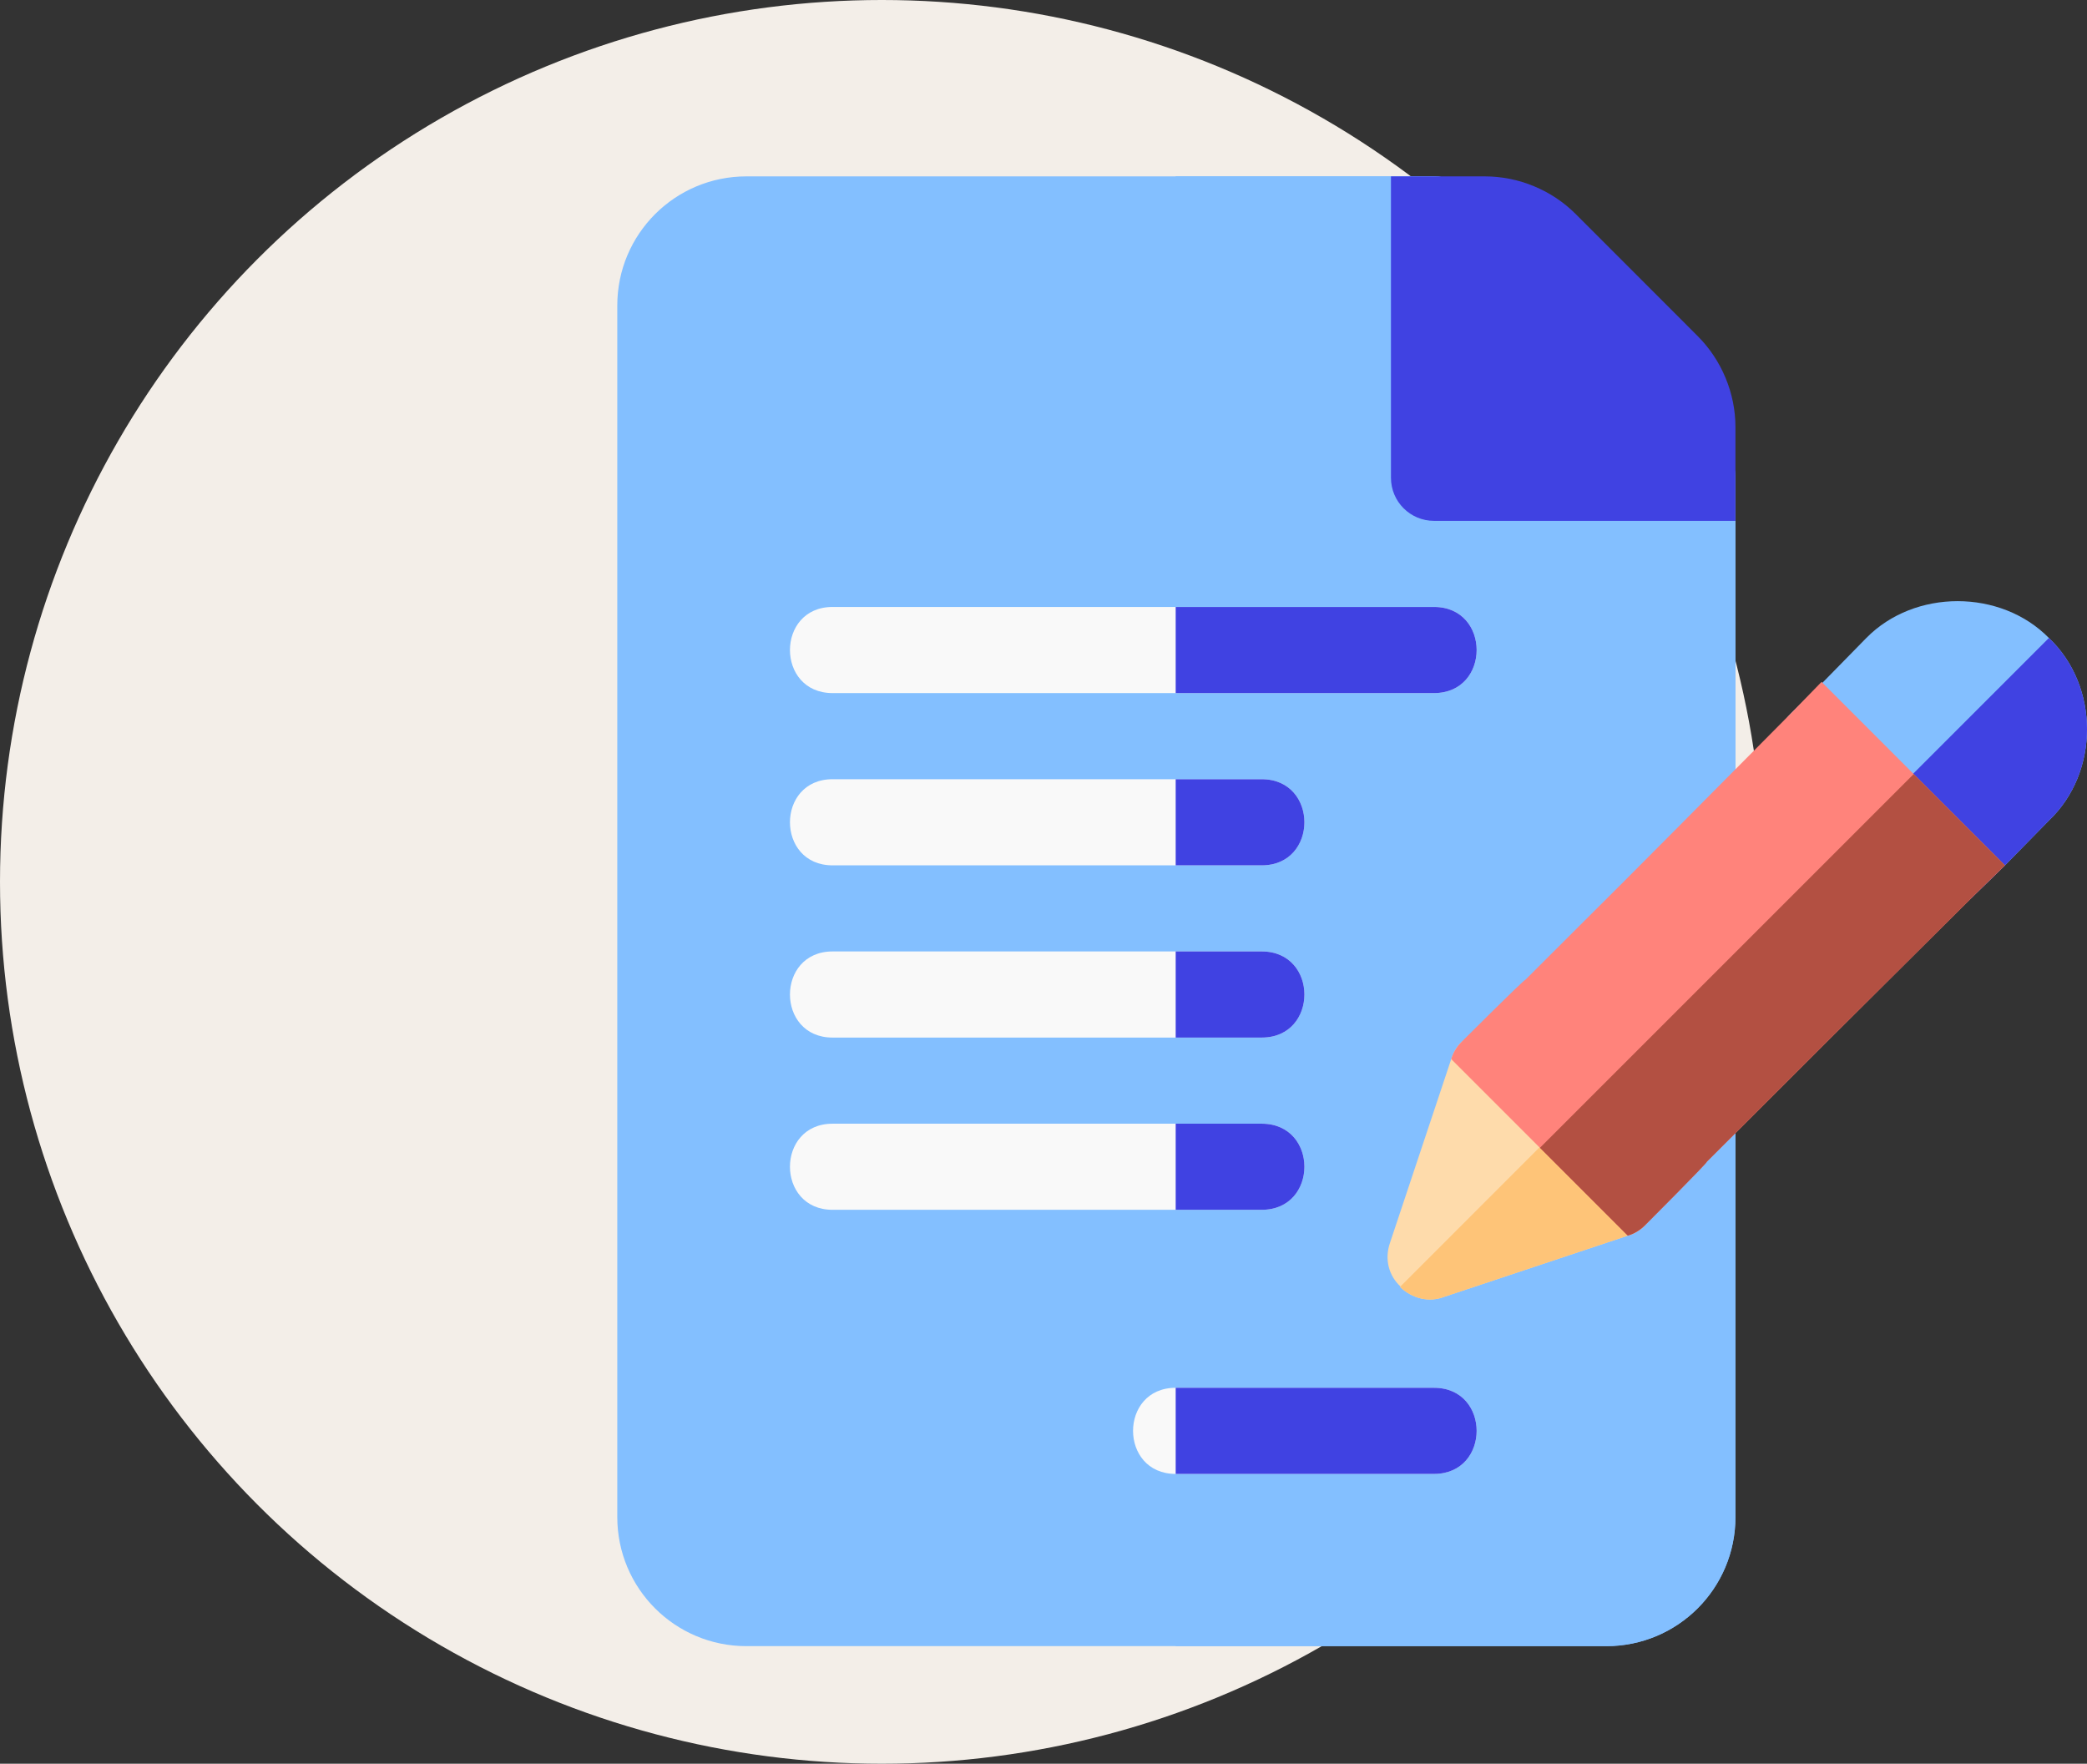
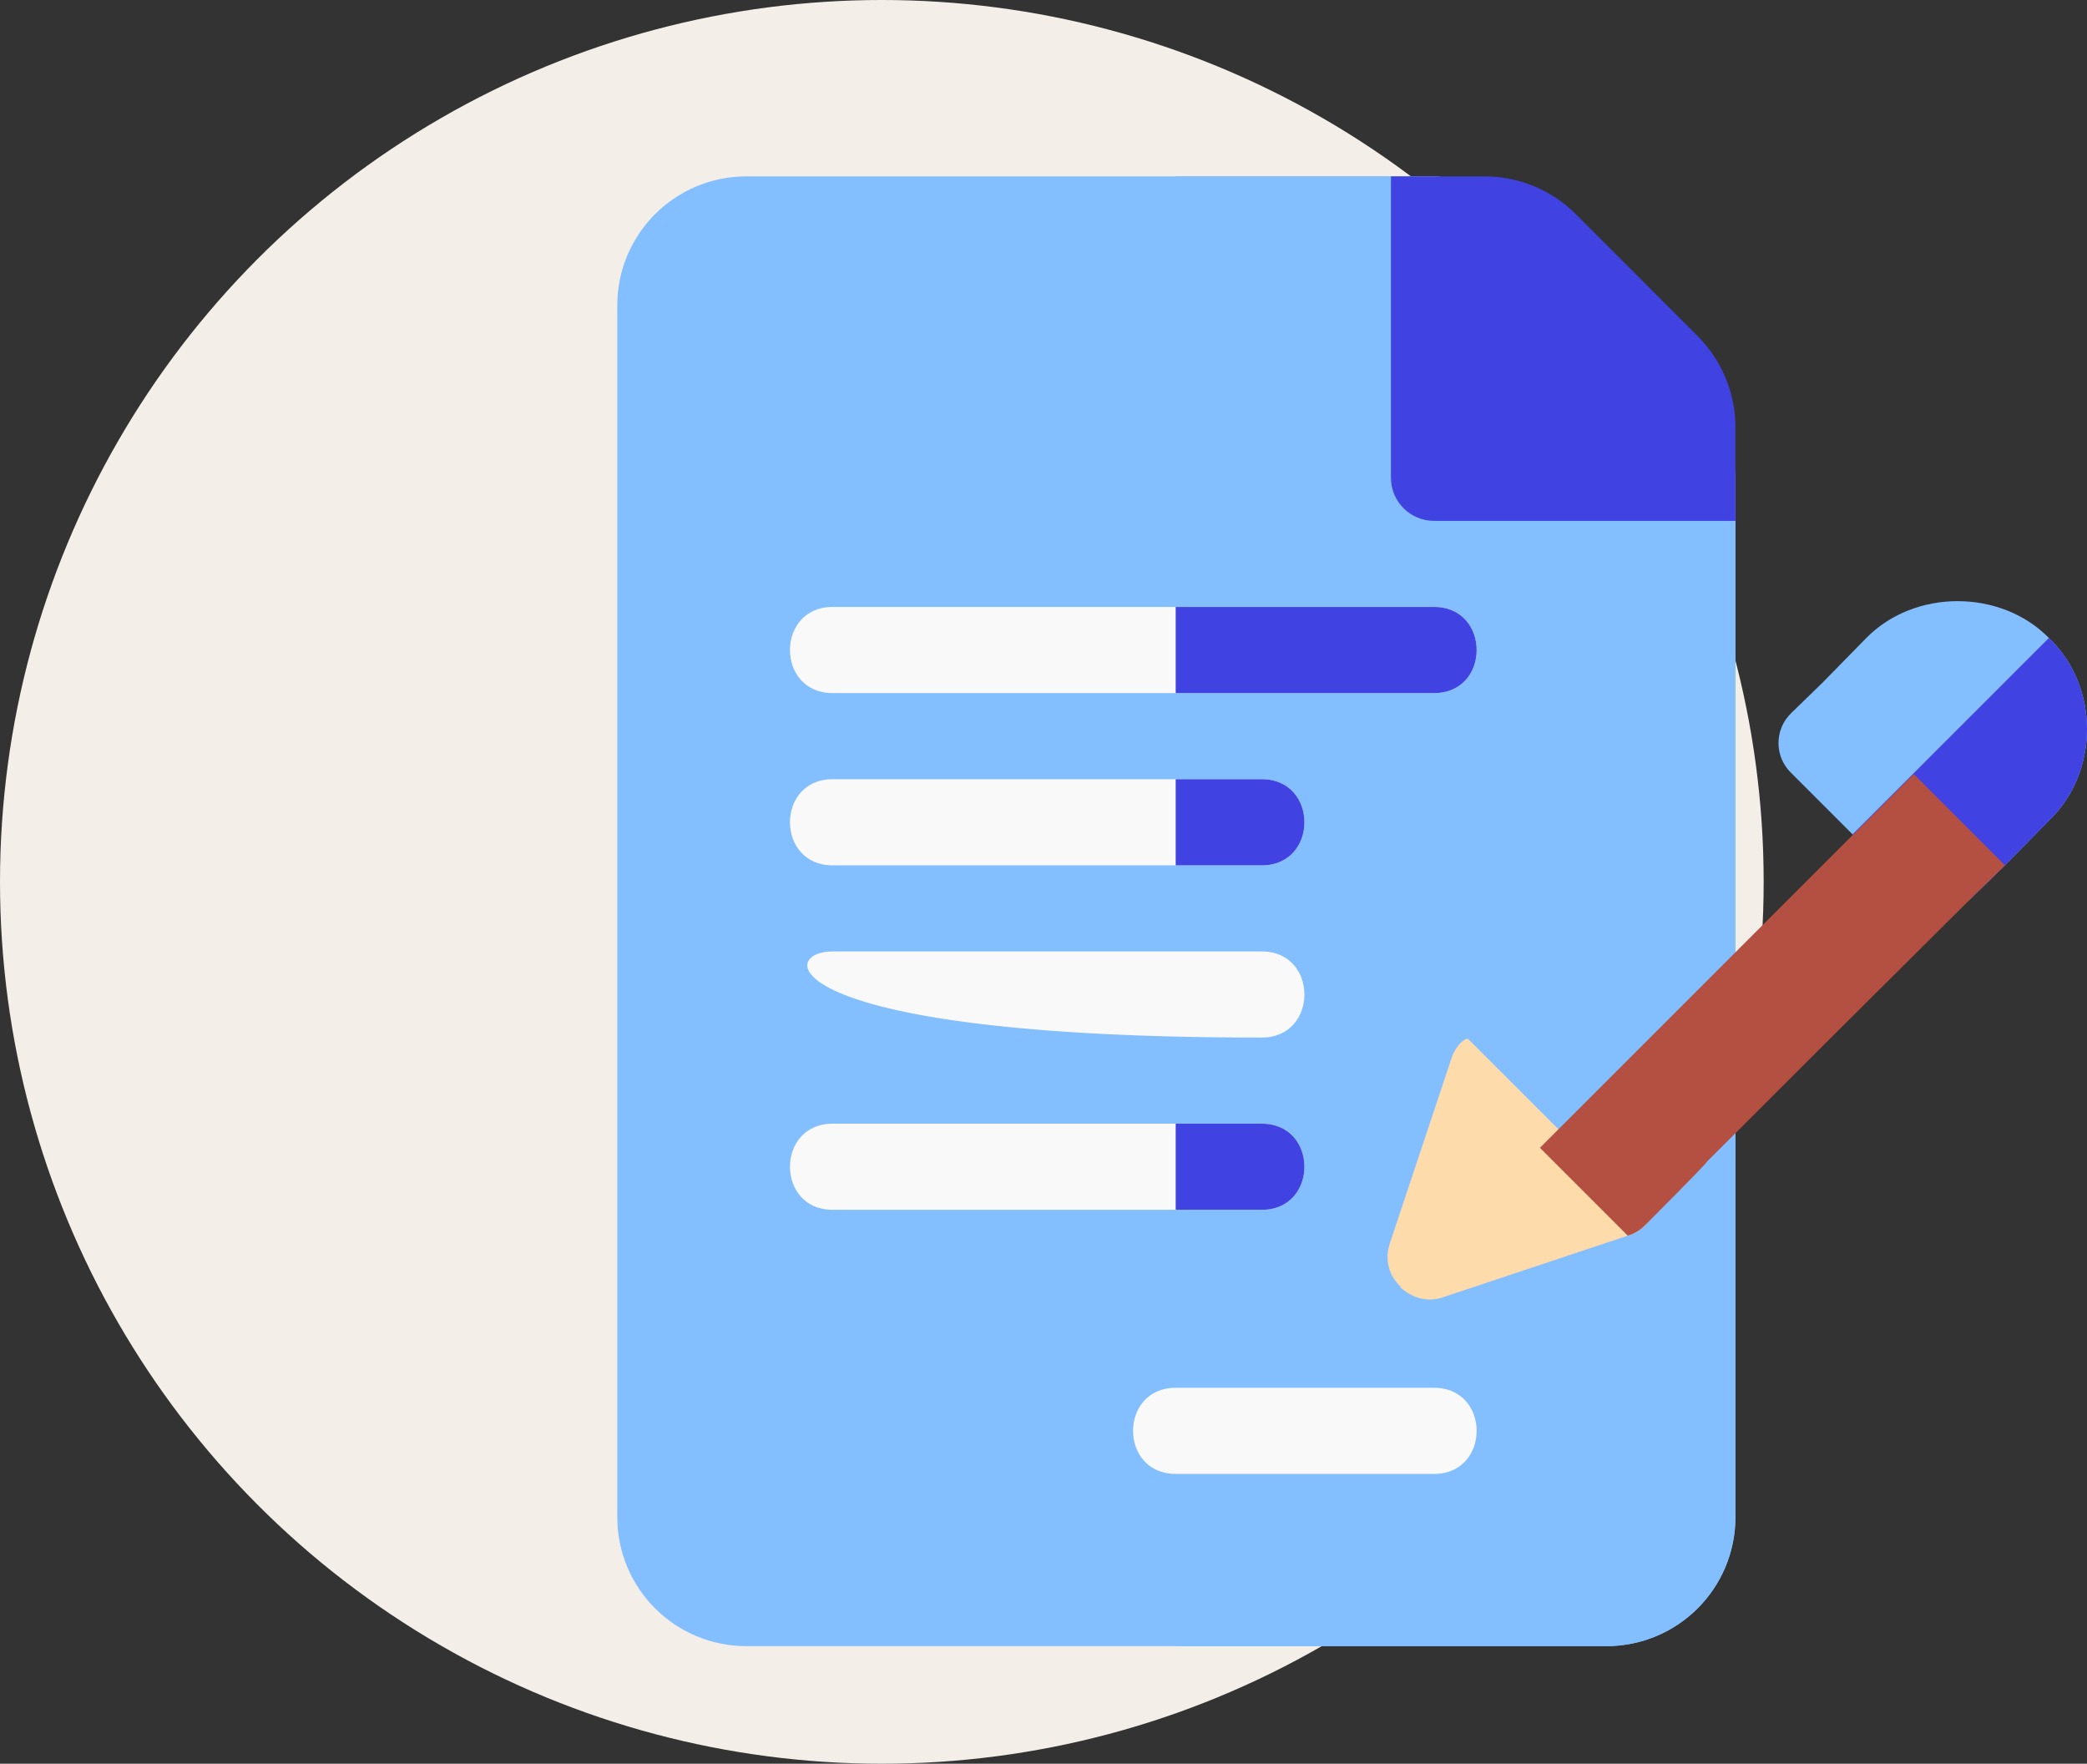
<svg xmlns="http://www.w3.org/2000/svg" width="71" height="60" viewBox="0 0 71 60" fill="none">
  <rect x="0" y="0" width="71" height="60" fill="#333333" stroke="none" />
  <circle cx="30" cy="30" r="30" fill="#F3EEE8" />
  <g clip-path="url(#clip0)">
    <path d="M57.575 14.789H50.251V7.465C50.251 6.644 49.606 6 48.786 6H25.395C22.963 6 21 7.963 21 10.395V51.605C21 54.037 22.963 56 25.395 56H54.645C57.077 56 59.04 54.037 59.04 51.605V16.254C59.04 15.434 58.395 14.789 57.575 14.789Z" fill="#83BFFF" />
    <path d="M59.04 16.254V51.605C59.04 54.037 57.077 56 54.645 56H39.997V6H48.786C49.606 6 50.251 6.644 50.251 7.465V14.789H57.575C58.395 14.789 59.04 15.434 59.04 16.254Z" fill="#83BFFF" />
    <path d="M59.04 17.719H48.786C47.976 17.719 47.321 17.064 47.321 16.254V6H50.514C51.664 6 52.791 6.466 53.604 7.28L57.761 11.439C58.573 12.254 59.04 13.379 59.04 14.526V17.719Z" fill="#4042E2" />
    <path d="M69.704 21.703C68.063 20.033 65.134 20.033 63.493 21.703L61.999 23.227L60.944 24.252C60.358 24.809 60.358 25.746 60.944 26.303L63.024 28.383L65.104 30.463C65.631 31.049 66.628 31.049 67.155 30.463L68.21 29.438L69.704 27.914C71.432 26.273 71.432 23.344 69.704 21.703Z" fill="#83BFFF" />
    <path d="M53.004 38.402L49.987 35.385C49.928 35.326 49.87 35.326 49.811 35.385L49.724 35.443C49.547 35.619 49.43 35.824 49.371 36.029L47.291 42.27C47.086 42.855 47.262 43.412 47.643 43.764V43.793C48.053 44.174 48.61 44.32 49.137 44.115L55.377 42.035C55.583 41.976 55.788 41.859 55.963 41.683L56.022 41.625C56.081 41.566 56.081 41.508 56.022 41.449C55.055 40.453 54.001 39.398 53.004 38.402Z" fill="#FEDBAB" />
    <path d="M48.786 23.578H28.324C26.391 23.578 26.391 20.648 28.324 20.648H48.786C50.719 20.648 50.719 23.578 48.786 23.578Z" fill="#F9F9F9" />
    <path d="M42.926 29.438H28.324C26.391 29.438 26.391 26.508 28.324 26.508H42.926C44.86 26.508 44.86 29.438 42.926 29.438Z" fill="#F9F9F9" />
-     <path d="M42.926 35.297H28.324C26.391 35.297 26.391 32.367 28.324 32.367H42.926C44.86 32.367 44.86 35.297 42.926 35.297Z" fill="#F9F9F9" />
+     <path d="M42.926 35.297C26.391 35.297 26.391 32.367 28.324 32.367H42.926C44.86 32.367 44.86 35.297 42.926 35.297Z" fill="#F9F9F9" />
    <path d="M42.926 41.156H28.324C26.391 41.156 26.391 38.227 28.324 38.227H42.926C44.86 38.227 44.86 41.156 42.926 41.156Z" fill="#F9F9F9" />
    <path d="M48.786 50.141H39.997C38.063 50.141 38.063 47.211 39.997 47.211H48.786C50.719 47.211 50.719 50.141 48.786 50.141Z" fill="#F9F9F9" />
-     <path d="M53.004 38.402C54.001 39.398 55.055 40.453 56.022 41.449C56.081 41.508 56.081 41.566 56.022 41.625L55.963 41.684C55.788 41.859 55.583 41.977 55.377 42.035L49.137 44.115C48.61 44.32 48.053 44.174 47.643 43.793V43.764L53.004 38.402Z" fill="#FEC478" />
    <path d="M69.704 27.914L68.21 29.438L67.155 30.463C66.628 31.049 65.631 31.049 65.104 30.463L63.024 28.383L69.704 21.703C71.432 23.344 71.432 26.273 69.704 27.914Z" fill="#4042E2" />
-     <path d="M68.209 29.438L67.155 30.463C61.354 36.234 63.287 34.301 58.072 39.516C58.072 39.574 55.992 41.654 55.963 41.684C55.788 41.859 55.583 41.977 55.377 42.035L49.371 36.029C49.43 35.824 49.547 35.619 49.723 35.443C49.753 35.414 51.833 33.334 51.891 33.334C55.7 29.525 53.825 31.43 60.944 24.252L61.969 23.197L68.209 29.438Z" fill="#FF837B" />
    <path d="M68.209 29.438L67.155 30.463C61.354 36.234 63.287 34.301 58.072 39.516C58.072 39.574 55.992 41.654 55.963 41.684C55.788 41.859 55.583 41.977 55.377 42.035L52.389 39.047L65.104 26.332L68.209 29.438Z" fill="#B35042" />
    <path d="M42.926 41.156H39.997V38.227H42.926C44.86 38.227 44.86 41.156 42.926 41.156Z" fill="#4042E2" />
-     <path d="M42.926 35.297H39.997V32.367H42.926C44.86 32.367 44.86 35.297 42.926 35.297Z" fill="#4042E2" />
    <path d="M42.926 29.438H39.997V26.508H42.926C44.86 26.508 44.86 29.438 42.926 29.438Z" fill="#4042E2" />
-     <path d="M48.786 50.141H39.997V47.211H48.786C50.719 47.211 50.719 50.141 48.786 50.141Z" fill="#4042E2" />
    <path d="M48.786 23.578H39.997V20.648H48.786C50.719 20.648 50.719 23.578 48.786 23.578Z" fill="#4042E2" />
  </g>
  <defs>
    <clipPath id="clip0">
      <rect width="50" height="50" fill="white" transform="translate(21 6)" />
    </clipPath>
  </defs>
</svg>